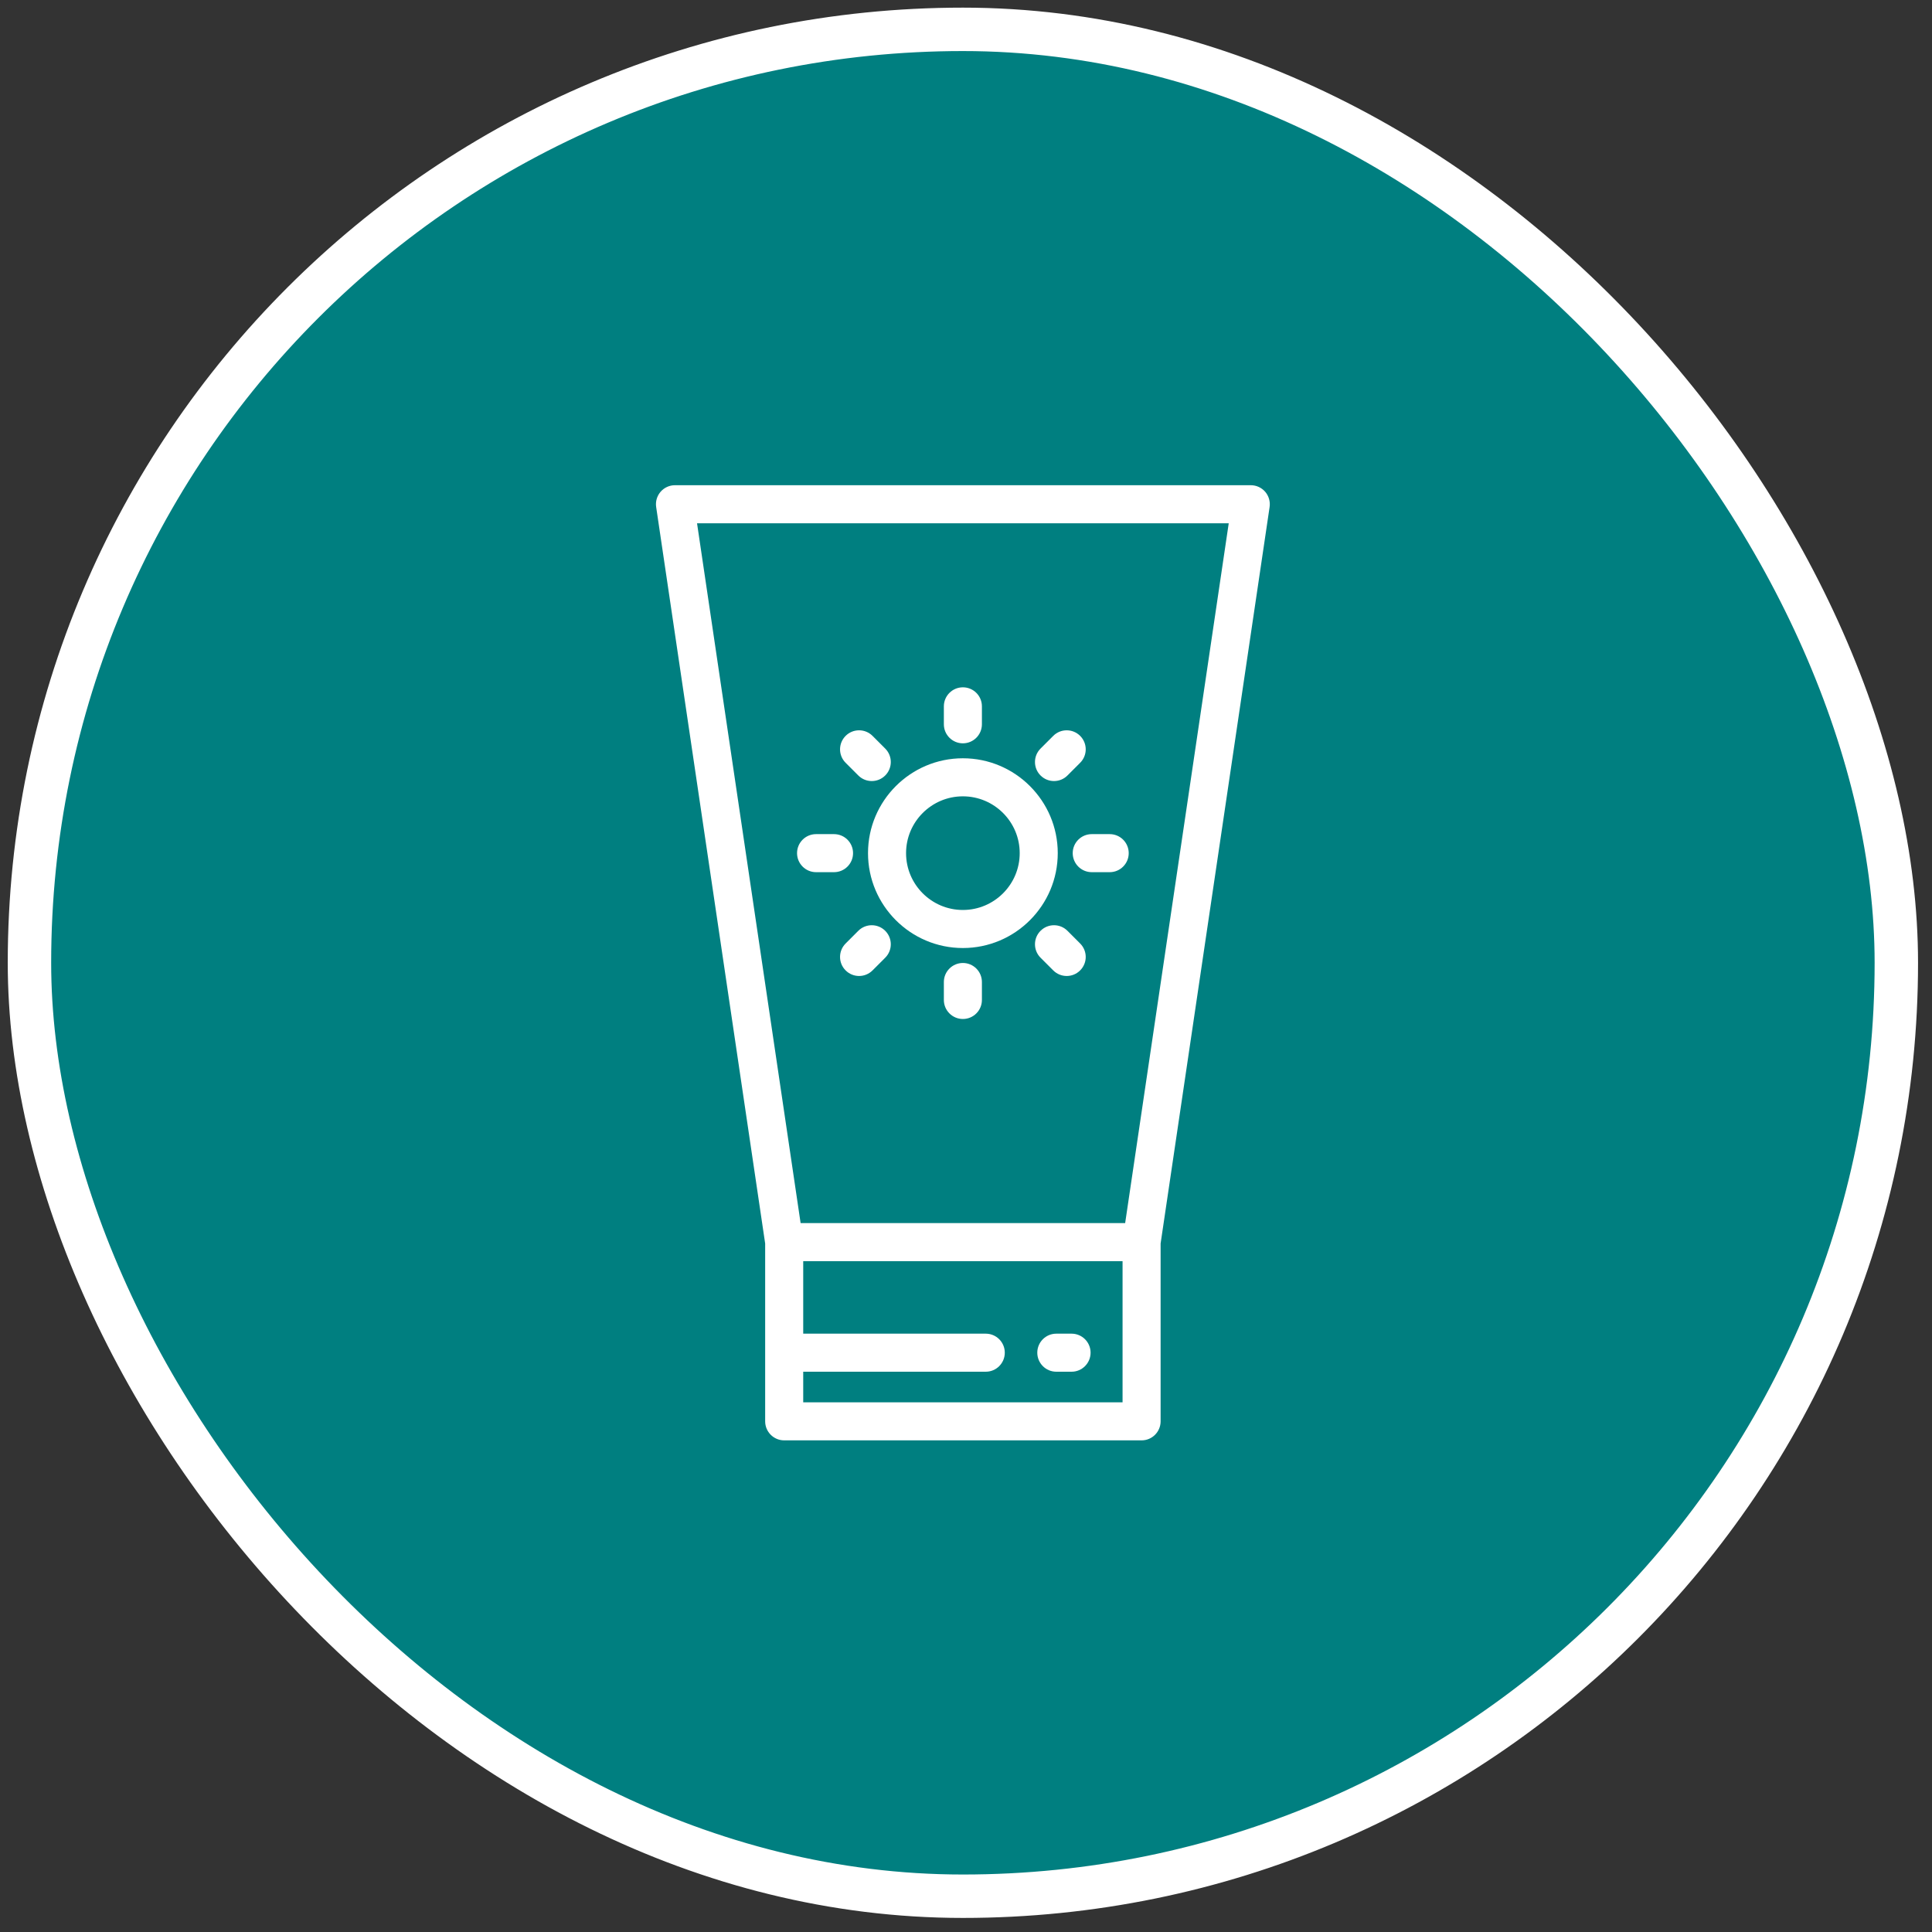
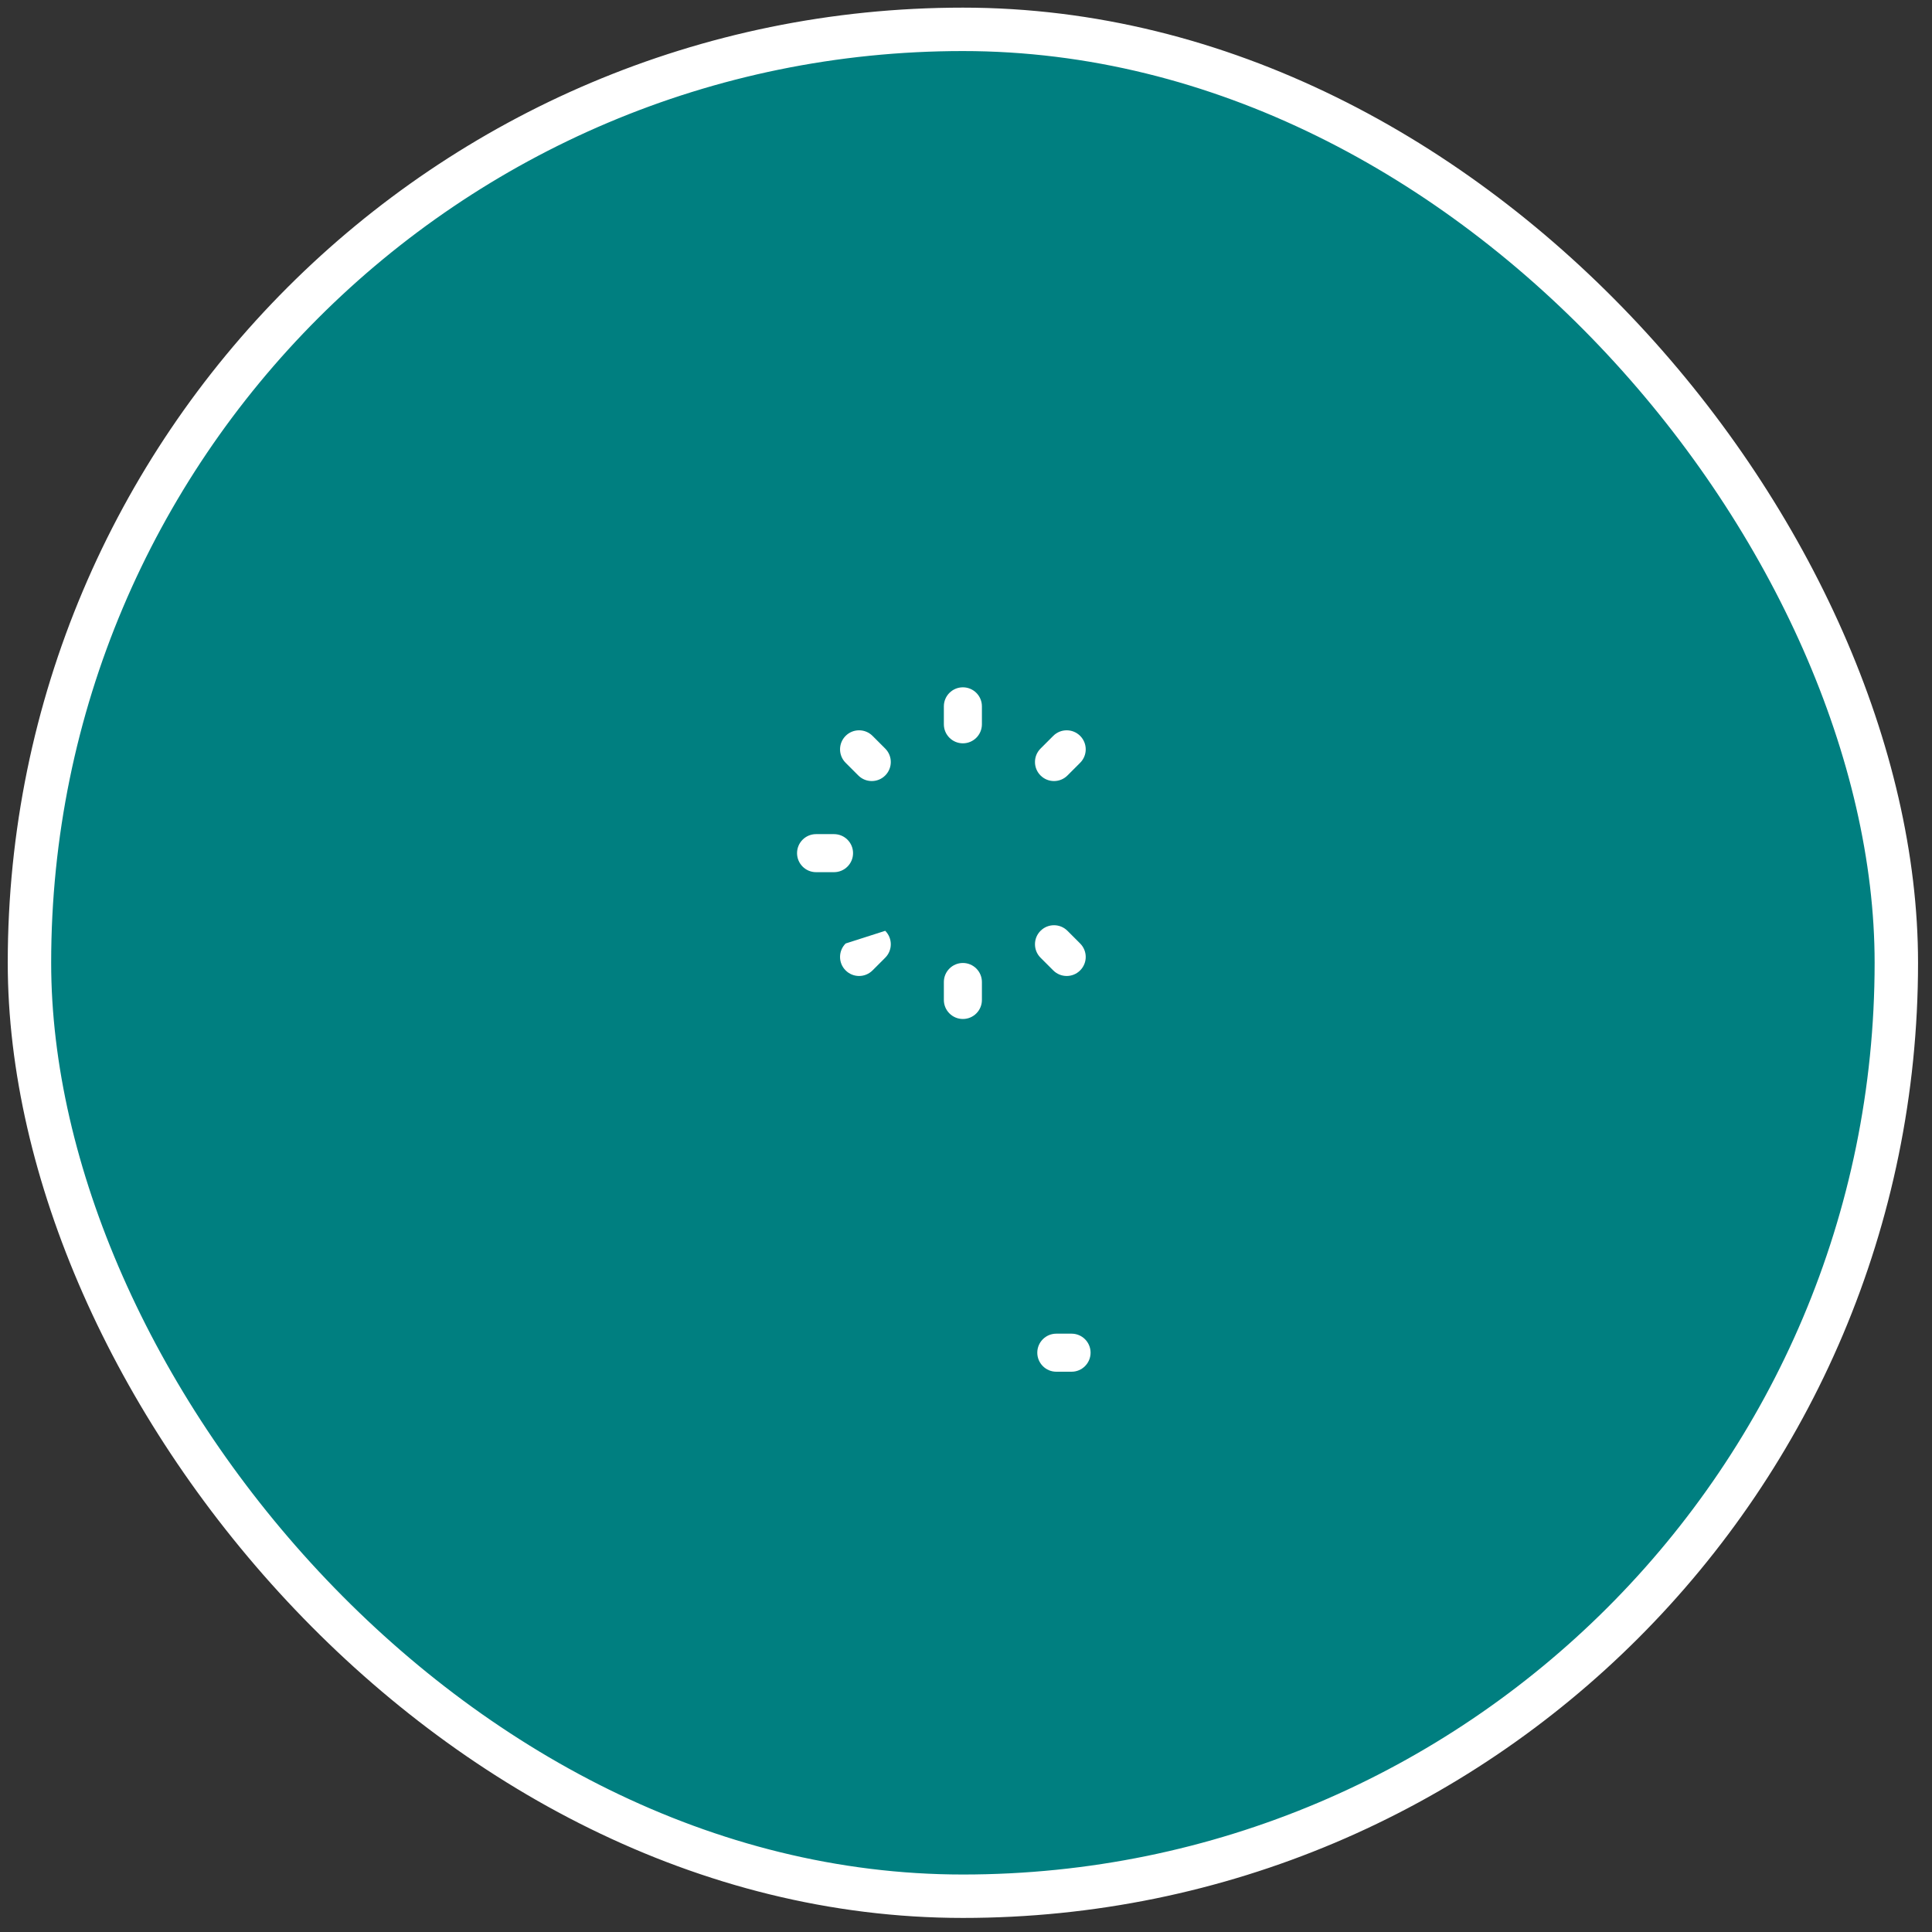
<svg xmlns="http://www.w3.org/2000/svg" width="89" height="89" viewBox="0 0 89 89" fill="none">
  <rect x="0" y="0" width="89" height="89" fill="#333333" stroke="none" />
  <rect x="1.357" y="1.352" width="86" height="86" rx="43" fill="#007F80" />
  <rect x="1.357" y="1.352" width="86" height="86" rx="43" stroke="white" stroke-width="2" />
  <g clip-path="url(#clip0_2779_8950)">
-     <path d="M58.283 22.655C58.116 22.462 57.874 22.352 57.619 22.352H31.094C30.839 22.352 30.597 22.462 30.43 22.655C30.264 22.848 30.189 23.104 30.227 23.356L35.248 57.283V65.475C35.248 65.959 35.641 66.352 36.125 66.352H52.589C53.073 66.352 53.465 65.959 53.465 65.475V57.283L58.486 23.356C58.523 23.104 58.449 22.848 58.283 22.655ZM51.712 64.599H51.712H37.001V63.19H45.41C45.895 63.19 46.287 62.797 46.287 62.313C46.287 61.829 45.895 61.437 45.41 61.437H37.001V58.096H51.712V64.599ZM51.832 56.342H36.881L32.11 24.105H56.603L51.832 56.342Z" fill="white" />
    <path d="M49.363 61.437H48.66C48.176 61.437 47.784 61.829 47.784 62.313C47.784 62.797 48.176 63.19 48.66 63.19H49.363C49.847 63.19 50.239 62.797 50.239 62.313C50.239 61.829 49.847 61.437 49.363 61.437Z" fill="white" />
-     <path d="M44.356 34.931C41.947 34.931 39.986 36.891 39.986 39.301C39.986 41.711 41.947 43.672 44.356 43.672C46.767 43.672 48.727 41.711 48.727 39.301C48.727 36.891 46.767 34.931 44.356 34.931ZM44.356 41.919C42.913 41.919 41.739 40.745 41.739 39.301C41.739 37.858 42.913 36.684 44.356 36.684C45.8 36.684 46.974 37.858 46.974 39.301C46.974 40.745 45.8 41.919 44.356 41.919Z" fill="white" />
    <path d="M44.357 31.662C43.873 31.662 43.48 32.054 43.48 32.539V33.365C43.48 33.849 43.873 34.242 44.357 34.242C44.841 34.242 45.233 33.849 45.233 33.365V32.539C45.233 32.054 44.841 31.662 44.357 31.662Z" fill="white" />
    <path d="M40.779 34.484L40.194 33.899C39.852 33.557 39.297 33.557 38.955 33.899C38.612 34.242 38.612 34.797 38.955 35.139L39.539 35.723C39.71 35.895 39.935 35.98 40.159 35.98C40.383 35.98 40.608 35.895 40.779 35.723C41.121 35.381 41.121 34.826 40.779 34.484Z" fill="white" />
    <path d="M38.42 38.425H37.593C37.109 38.425 36.717 38.817 36.717 39.301C36.717 39.785 37.109 40.178 37.593 40.178H38.42C38.904 40.178 39.297 39.785 39.297 39.301C39.297 38.817 38.904 38.425 38.42 38.425Z" fill="white" />
-     <path d="M40.779 42.879C40.436 42.536 39.881 42.536 39.539 42.879L38.955 43.463C38.612 43.806 38.612 44.361 38.955 44.703C39.126 44.874 39.35 44.96 39.574 44.96C39.799 44.96 40.023 44.874 40.194 44.703L40.779 44.118C41.121 43.776 41.121 43.221 40.779 42.879Z" fill="white" />
+     <path d="M40.779 42.879L38.955 43.463C38.612 43.806 38.612 44.361 38.955 44.703C39.126 44.874 39.35 44.96 39.574 44.96C39.799 44.96 40.023 44.874 40.194 44.703L40.779 44.118C41.121 43.776 41.121 43.221 40.779 42.879Z" fill="white" />
    <path d="M44.357 44.361C43.873 44.361 43.48 44.754 43.48 45.238V46.064C43.48 46.548 43.873 46.941 44.357 46.941C44.841 46.941 45.233 46.548 45.233 46.064V45.238C45.233 44.754 44.841 44.361 44.357 44.361Z" fill="white" />
    <path d="M49.758 43.463L49.174 42.879C48.832 42.536 48.277 42.536 47.934 42.879C47.592 43.221 47.592 43.776 47.934 44.118L48.519 44.703C48.69 44.874 48.914 44.96 49.139 44.96C49.363 44.96 49.587 44.874 49.758 44.703C50.101 44.361 50.101 43.806 49.758 43.463Z" fill="white" />
-     <path d="M51.12 38.425H50.293C49.809 38.425 49.416 38.817 49.416 39.301C49.416 39.785 49.809 40.178 50.293 40.178H51.12C51.604 40.178 51.996 39.785 51.996 39.301C51.996 38.817 51.604 38.425 51.12 38.425Z" fill="white" />
    <path d="M49.758 33.899C49.416 33.557 48.861 33.557 48.519 33.899L47.934 34.484C47.592 34.826 47.592 35.381 47.934 35.723C48.106 35.895 48.33 35.98 48.554 35.98C48.779 35.98 49.003 35.895 49.174 35.723L49.758 35.139C50.101 34.797 50.101 34.242 49.758 33.899Z" fill="white" />
  </g>
  <defs>
    <clipPath id="clip0_2779_8950">
      <rect width="44" height="44" fill="white" transform="translate(22.357 22.352)" />
    </clipPath>
  </defs>
</svg>